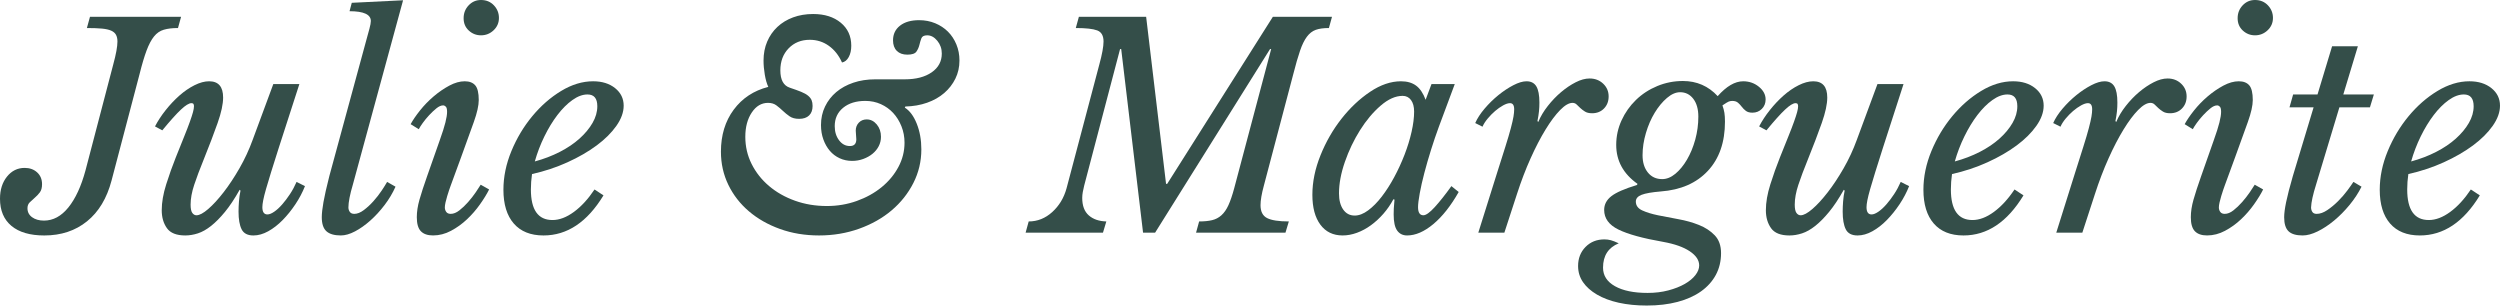
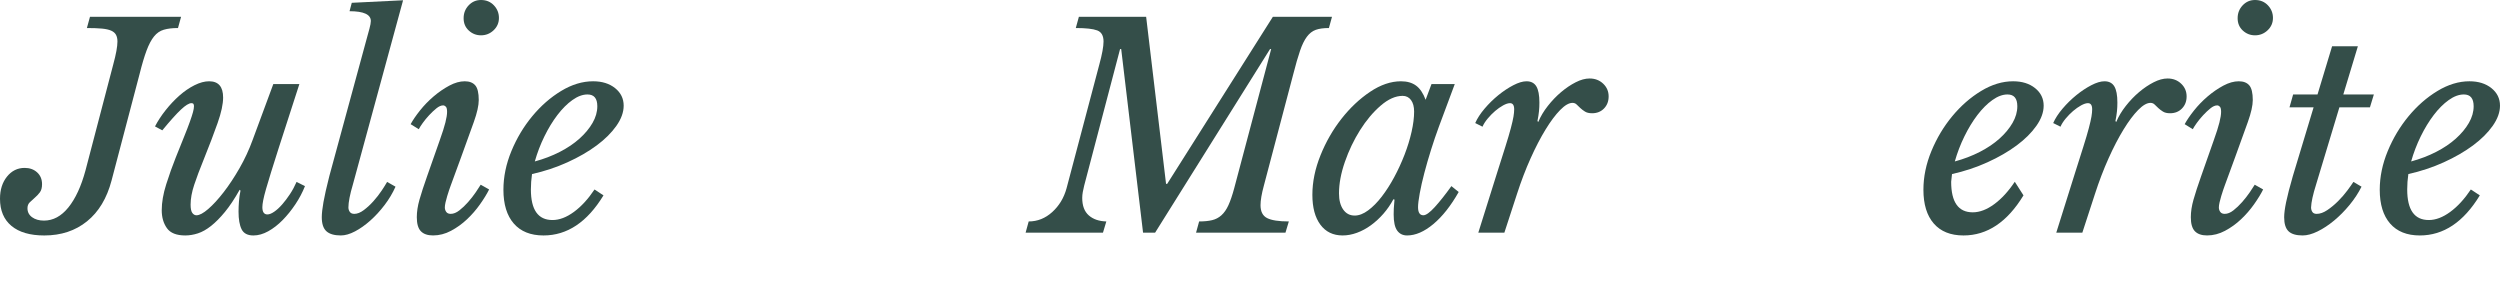
<svg xmlns="http://www.w3.org/2000/svg" version="1.1" id="Calque_1" x="0px" y="0px" width="802.701px" height="98.1px" viewBox="0 0 802.701 98.1" enable-background="new 0 0 802.701 98.1" xml:space="preserve">
  <g>
    <path fill="#344E49" d="M14.13,70.83c2.939,0,5.549-1.408,7.83-4.229c2.279-2.819,4.109-6.779,5.49-11.88l8.91-34.02   c0.9-3.299,1.35-5.76,1.35-7.38c0-0.84-0.15-1.544-0.45-2.115c-0.301-0.569-0.81-1.02-1.53-1.35c-0.72-0.329-1.71-0.554-2.97-0.675   C31.5,9.061,29.88,9,27.9,9l0.99-3.6h29.25L57.15,9c-1.8,0-3.316,0.18-4.545,0.54c-1.23,0.36-2.281,1.08-3.15,2.16   c-0.87,1.08-1.665,2.581-2.385,4.5c-0.72,1.921-1.471,4.441-2.25,7.56l-9,34.2c-1.5,5.702-4.126,10.067-7.875,13.095   c-3.75,3.03-8.325,4.545-13.725,4.545c-4.561,0-8.07-1.02-10.53-3.06C1.23,70.501,0,67.59,0,63.81c0-2.88,0.751-5.25,2.25-7.11   c1.499-1.859,3.389-2.79,5.67-2.79c1.62,0,2.955,0.481,4.005,1.44c1.049,0.96,1.575,2.221,1.575,3.78   c0,1.141-0.241,2.025-0.72,2.654c-0.481,0.631-1.021,1.201-1.62,1.711c-0.6,0.51-1.14,1.005-1.62,1.484   c-0.481,0.48-0.72,1.111-0.72,1.891c0,1.201,0.495,2.16,1.485,2.879C11.295,70.47,12.569,70.83,14.13,70.83z" />
    <path fill="#344E49" d="M63.09,69.121c0.959,0,2.219-0.676,3.78-2.025c1.559-1.35,3.209-3.15,4.95-5.4   c1.74-2.25,3.434-4.814,5.085-7.695c1.649-2.88,3.044-5.879,4.185-9l6.66-18h8.37l-6.66,20.61c-0.96,3.001-1.771,5.566-2.43,7.695   c-0.661,2.13-1.201,3.931-1.62,5.399c-0.42,1.472-0.72,2.671-0.9,3.601c-0.18,0.931-0.27,1.665-0.27,2.205   c0,1.562,0.54,2.34,1.62,2.34c0.599,0,1.319-0.284,2.16-0.854c0.839-0.57,1.694-1.351,2.565-2.34c0.869-0.99,1.71-2.1,2.52-3.33   c0.81-1.229,1.515-2.535,2.115-3.916l2.7,1.35c-0.78,1.979-1.8,3.915-3.06,5.806c-1.26,1.889-2.625,3.586-4.095,5.084   c-1.471,1.501-3.015,2.7-4.635,3.6c-1.62,0.9-3.21,1.351-4.77,1.351c-1.86,0-3.121-0.661-3.78-1.979   c-0.661-1.319-0.99-3.209-0.99-5.67c0-1.02,0.045-2.115,0.135-3.285c0.09-1.17,0.254-2.324,0.495-3.465l-0.27-0.271   c-1.62,2.88-3.195,5.251-4.725,7.11c-1.53,1.86-3.015,3.361-4.455,4.5c-1.44,1.141-2.851,1.935-4.23,2.385   C62.16,75.375,60.81,75.6,59.49,75.6c-2.821,0-4.785-0.78-5.895-2.34c-1.111-1.56-1.665-3.479-1.665-5.761   c0-2.52,0.479-5.294,1.44-8.324c0.959-3.029,1.98-5.895,3.06-8.595c1.08-2.7,1.994-4.979,2.745-6.84c0.75-1.859,1.35-3.42,1.8-4.68   c0.45-1.26,0.779-2.279,0.99-3.06c0.209-0.779,0.315-1.409,0.315-1.89c0-0.239-0.045-0.464-0.135-0.675   c-0.09-0.209-0.315-0.315-0.675-0.315c-0.78,0-1.905,0.69-3.375,2.07c-1.471,1.381-3.465,3.6-5.985,6.66l-2.34-1.26   c0.9-1.74,2.039-3.479,3.42-5.22c1.379-1.739,2.849-3.299,4.41-4.68c1.559-1.38,3.179-2.489,4.86-3.33   c1.679-0.84,3.24-1.26,4.68-1.26c3,0,4.5,1.741,4.5,5.22c0,2.101-0.585,4.815-1.755,8.145s-2.686,7.305-4.545,11.925   c-1.201,2.94-2.191,5.58-2.97,7.92c-0.781,2.34-1.17,4.471-1.17,6.391c0,1.26,0.18,2.146,0.54,2.654   C62.101,68.866,62.55,69.121,63.09,69.121z" />
    <path fill="#344E49" d="M117.719,12.51c0.299-1.08,0.599-2.174,0.9-3.285c0.299-1.109,0.45-1.935,0.45-2.475   c0-2.099-2.281-3.15-6.84-3.15l0.72-2.7l16.47-0.81l-16.11,59.13c-0.481,1.62-0.841,3.046-1.08,4.275   c-0.24,1.23-0.36,2.266-0.36,3.104c0,0.54,0.149,1.021,0.45,1.44c0.3,0.42,0.779,0.63,1.44,0.63c0.959,0,1.98-0.405,3.06-1.216   c1.08-0.81,2.115-1.769,3.105-2.879c0.99-1.109,1.875-2.25,2.655-3.42c0.779-1.17,1.35-2.084,1.71-2.746l2.7,1.531   c-0.9,2.039-2.07,4.004-3.51,5.895c-1.44,1.89-2.97,3.555-4.59,4.994c-1.62,1.44-3.255,2.597-4.905,3.466   c-1.651,0.868-3.166,1.305-4.545,1.305c-2.101,0-3.645-0.45-4.635-1.351c-0.99-0.899-1.485-2.398-1.485-4.5   c0-1.199,0.18-2.818,0.54-4.859c0.36-2.039,0.99-4.829,1.89-8.37L117.719,12.51z" />
    <path fill="#344E49" d="M141.208,45c0.839-2.34,1.44-4.23,1.8-5.67c0.36-1.44,0.54-2.579,0.54-3.42   c0-0.839-0.135-1.395-0.405-1.665s-0.556-0.405-0.855-0.405c-0.661,0-1.381,0.315-2.16,0.945c-0.78,0.63-1.561,1.366-2.34,2.205   c-0.781,0.841-1.471,1.681-2.07,2.52c-0.6,0.841-1.021,1.5-1.26,1.98l-2.61-1.62c0.72-1.319,1.724-2.79,3.015-4.41   c1.29-1.62,2.745-3.119,4.365-4.5c1.62-1.379,3.299-2.534,5.04-3.465c1.739-0.93,3.389-1.395,4.95-1.395   c1.499,0,2.624,0.436,3.375,1.305c0.75,0.871,1.125,2.445,1.125,4.725c0,1.741-0.526,4.081-1.575,7.02   c-1.051,2.94-2.416,6.72-4.095,11.34l-3.33,9.089c-0.121,0.302-0.285,0.766-0.495,1.396c-0.211,0.63-0.42,1.291-0.63,1.979   c-0.211,0.691-0.391,1.366-0.54,2.025c-0.15,0.661-0.225,1.201-0.225,1.62c0,0.54,0.149,1.021,0.45,1.44   c0.3,0.42,0.779,0.63,1.44,0.63c0.9,0,1.83-0.374,2.79-1.125c0.959-0.749,1.89-1.634,2.79-2.655c0.9-1.02,1.71-2.055,2.43-3.105   c0.72-1.049,1.26-1.874,1.62-2.475l2.7,1.53c-0.72,1.44-1.696,3.03-2.925,4.771c-1.23,1.74-2.625,3.345-4.185,4.814   c-1.561,1.471-3.271,2.699-5.13,3.689c-1.861,0.99-3.78,1.485-5.76,1.485c-1.741,0-3.046-0.45-3.915-1.351   c-0.87-0.899-1.305-2.398-1.305-4.5c0-1.738,0.284-3.613,0.855-5.625c0.569-2.009,1.395-4.545,2.475-7.604L141.208,45z    M154.438,11.34c-1.5,0-2.806-0.509-3.915-1.53c-1.111-1.02-1.665-2.34-1.665-3.96s0.54-3,1.62-4.14   c1.08-1.139,2.399-1.71,3.96-1.71c1.679,0,3.06,0.571,4.14,1.71c1.08,1.141,1.62,2.491,1.62,4.05c0,1.561-0.571,2.88-1.71,3.96   C157.348,10.8,155.998,11.34,154.438,11.34z" />
    <path fill="#344E49" d="M193.768,62.73c-5.22,8.581-11.641,12.87-19.26,12.87c-4.14,0-7.321-1.274-9.54-3.825   c-2.22-2.549-3.33-6.164-3.33-10.845c0-4.14,0.855-8.28,2.565-12.42s3.944-7.875,6.705-11.205c2.759-3.33,5.85-6.03,9.27-8.1   c3.42-2.07,6.84-3.105,10.26-3.105c2.88,0,5.234,0.735,7.065,2.205c1.83,1.471,2.745,3.346,2.745,5.625   c0,2.101-0.781,4.261-2.34,6.48c-1.561,2.221-3.676,4.32-6.345,6.3c-2.67,1.98-5.791,3.78-9.36,5.4   c-3.571,1.62-7.366,2.88-11.385,3.78c-0.121,0.841-0.211,1.665-0.27,2.475c-0.061,0.81-0.09,1.635-0.09,2.475   c0,6.54,2.309,9.81,6.93,9.81c2.219,0,4.514-0.869,6.885-2.609c2.37-1.74,4.575-4.141,6.615-7.2L193.768,62.73z M188.637,30.33   c-1.561,0-3.181,0.601-4.86,1.8c-1.68,1.201-3.285,2.805-4.815,4.815c-1.53,2.011-2.925,4.306-4.185,6.885   c-1.26,2.581-2.281,5.251-3.06,8.01c2.88-0.779,5.549-1.8,8.01-3.06c2.459-1.26,4.574-2.685,6.345-4.275   c1.769-1.589,3.164-3.27,4.185-5.04c1.02-1.769,1.53-3.555,1.53-5.355C191.788,31.59,190.737,30.33,188.637,30.33z" />
-     <path fill="#344E49" d="M261.086,4.5c3.659,0,6.615,0.931,8.865,2.79c2.25,1.861,3.375,4.32,3.375,7.38   c0,1.44-0.27,2.655-0.81,3.645c-0.54,0.99-1.26,1.575-2.16,1.755c-1.021-2.28-2.43-4.064-4.23-5.355   c-1.8-1.29-3.84-1.935-6.12-1.935c-2.76,0-5.026,0.916-6.795,2.745c-1.771,1.831-2.655,4.185-2.655,7.065   c0,3.06,1.02,4.92,3.06,5.58c1.44,0.481,2.639,0.915,3.6,1.305c0.959,0.391,1.71,0.81,2.25,1.26c0.54,0.45,0.914,0.931,1.125,1.44   c0.21,0.51,0.315,1.125,0.315,1.845c0,1.321-0.375,2.34-1.125,3.06c-0.751,0.72-1.816,1.08-3.195,1.08   c-1.26,0-2.281-0.27-3.06-0.81c-0.78-0.54-1.5-1.125-2.16-1.755c-0.661-0.63-1.35-1.215-2.07-1.755c-0.72-0.54-1.62-0.81-2.7-0.81   c-2.101,0-3.841,1.035-5.22,3.105c-1.381,2.07-2.07,4.666-2.07,7.785c0,3.12,0.675,6.03,2.025,8.73   c1.35,2.7,3.209,5.055,5.58,7.065c2.37,2.011,5.144,3.586,8.325,4.726c3.18,1.14,6.6,1.709,10.26,1.709   c3.359,0,6.555-0.539,9.585-1.619c3.029-1.08,5.684-2.551,7.965-4.41c2.28-1.859,4.08-4.02,5.4-6.48   c1.319-2.459,1.98-5.069,1.98-7.83c0-1.859-0.33-3.614-0.99-5.265c-0.661-1.65-1.545-3.074-2.655-4.275   c-1.111-1.199-2.43-2.145-3.96-2.835c-1.53-0.689-3.195-1.035-4.995-1.035c-2.94,0-5.31,0.735-7.11,2.205   c-1.8,1.471-2.7,3.436-2.7,5.895c0,1.8,0.464,3.316,1.395,4.545c0.929,1.23,2.084,1.845,3.465,1.845c1.379,0,2.07-0.72,2.07-2.16   c0-0.419-0.031-0.884-0.09-1.395c-0.061-0.509-0.09-0.974-0.09-1.395c0-1.02,0.329-1.875,0.99-2.565   c0.66-0.689,1.499-1.035,2.52-1.035c1.26,0,2.34,0.54,3.24,1.62c0.9,1.08,1.35,2.401,1.35,3.96c0,1.08-0.241,2.085-0.72,3.015   c-0.481,0.931-1.141,1.741-1.98,2.43c-0.841,0.69-1.831,1.246-2.97,1.665c-1.14,0.42-2.34,0.63-3.6,0.63   c-1.44,0-2.776-0.284-4.005-0.855c-1.23-0.569-2.281-1.364-3.15-2.385c-0.871-1.02-1.561-2.235-2.07-3.645   c-0.511-1.409-0.765-2.955-0.765-4.635c0-2.16,0.435-4.14,1.305-5.94c0.869-1.8,2.07-3.344,3.6-4.635   c1.53-1.29,3.359-2.295,5.49-3.015c2.129-0.72,4.484-1.08,7.065-1.08h9.45c3.6,0,6.48-0.75,8.64-2.25   c2.16-1.499,3.24-3.51,3.24-6.03c0-1.56-0.481-2.925-1.44-4.095c-0.96-1.17-2.041-1.755-3.24-1.755c-1.021,0-1.651,0.331-1.89,0.99   c-0.241,0.661-0.45,1.366-0.63,2.115c-0.18,0.751-0.495,1.456-0.945,2.115c-0.45,0.661-1.426,0.99-2.925,0.99   c-1.44,0-2.565-0.405-3.375-1.215c-0.81-0.81-1.215-1.935-1.215-3.375c0-1.98,0.75-3.555,2.25-4.725   c1.499-1.17,3.54-1.755,6.12-1.755c1.859,0,3.584,0.331,5.175,0.99c1.589,0.661,2.954,1.561,4.095,2.7   c1.139,1.14,2.039,2.506,2.7,4.095c0.659,1.59,0.99,3.316,0.99,5.175c0,2.101-0.436,4.036-1.305,5.805   c-0.871,1.771-2.07,3.316-3.6,4.635c-1.53,1.32-3.361,2.355-5.49,3.105c-2.13,0.751-4.455,1.156-6.975,1.215l-0.18,0.36   c1.56,0.96,2.835,2.67,3.825,5.13c0.99,2.461,1.485,5.22,1.485,8.28c0,3.84-0.855,7.44-2.565,10.8   c-1.71,3.361-4.036,6.286-6.975,8.775c-2.94,2.49-6.421,4.454-10.44,5.896c-4.021,1.439-8.311,2.159-12.87,2.159   c-4.5,0-8.671-0.69-12.51-2.069c-3.84-1.38-7.17-3.27-9.99-5.67c-2.821-2.4-5.026-5.234-6.615-8.506   c-1.59-3.27-2.385-6.824-2.385-10.665c0-5.279,1.364-9.765,4.095-13.455c2.73-3.69,6.435-6.134,11.115-7.335   c-0.481-1.02-0.855-2.325-1.125-3.915c-0.27-1.589-0.405-3.105-0.405-4.545c0-2.219,0.389-4.244,1.17-6.075   c0.779-1.83,1.875-3.405,3.285-4.725c1.409-1.319,3.09-2.34,5.04-3.06C256.601,4.86,258.747,4.5,261.086,4.5z" />
    <path fill="#344E49" d="M407.785,15.75l-36.9,58.951h-3.87l-7.02-58.951h-0.36l-11.52,43.83c-0.18,0.721-0.331,1.411-0.45,2.07   c-0.121,0.661-0.18,1.291-0.18,1.891c0,2.52,0.705,4.396,2.115,5.625c1.409,1.23,3.285,1.875,5.625,1.935l-1.08,3.601h-24.84   l0.99-3.601c2.819,0,5.339-1.004,7.56-3.015c2.219-2.01,3.749-4.545,4.59-7.605l10.53-39.78c0.9-3.299,1.35-5.76,1.35-7.38   c0-1.859-0.675-3.044-2.025-3.555C350.95,9.256,348.655,9,345.416,9l0.99-3.6h21.6l6.39,53.64h0.36l33.93-53.64h18.99l-0.99,3.6   c-1.741,0-3.15,0.196-4.23,0.585c-1.08,0.391-2.025,1.125-2.835,2.205s-1.546,2.581-2.204,4.5c-0.662,1.921-1.382,4.41-2.16,7.47   l-9.451,35.819c-0.719,2.642-1.079,4.741-1.079,6.301c0,2.041,0.704,3.42,2.114,4.14s3.735,1.08,6.976,1.08l-1.08,3.601h-28.71   l0.99-3.601c1.62,0,3-0.135,4.14-0.405c1.139-0.27,2.145-0.794,3.015-1.574c0.869-0.779,1.62-1.859,2.25-3.24   c0.63-1.38,1.245-3.18,1.845-5.4l11.88-44.73H407.785z" />
    <path fill="#344E49" d="M459.624,27h7.47l-5.129,13.77c-0.842,2.281-1.666,4.711-2.476,7.29c-0.81,2.581-1.53,5.071-2.16,7.47   c-0.63,2.4-1.125,4.59-1.485,6.57c-0.359,1.979-0.539,3.451-0.539,4.41c0,1.741,0.568,2.61,1.709,2.61   c0.84,0,2.055-0.869,3.646-2.61c1.589-1.739,3.375-3.989,5.354-6.75l2.34,1.89c-2.52,4.441-5.234,7.875-8.145,10.305   c-2.91,2.431-5.715,3.646-8.415,3.646c-1.381,0-2.445-0.526-3.194-1.575c-0.752-1.049-1.125-2.774-1.125-5.175   c0-0.54,0.014-1.17,0.045-1.89c0.029-0.721,0.104-1.68,0.225-2.881l-0.359-0.09c-0.9,1.682-1.967,3.227-3.195,4.635   c-1.23,1.411-2.565,2.642-4.006,3.691c-1.439,1.05-2.939,1.859-4.5,2.43c-1.561,0.569-3.09,0.854-4.59,0.854   c-3.06,0-5.445-1.154-7.154-3.465c-1.711-2.31-2.565-5.504-2.565-9.585c0-4.14,0.869-8.37,2.61-12.69   c1.739-4.32,3.989-8.235,6.75-11.745c2.759-3.51,5.818-6.39,9.18-8.64c3.359-2.25,6.66-3.375,9.9-3.375   c1.979,0,3.6,0.465,4.859,1.395c1.26,0.931,2.279,2.445,3.061,4.545L459.624,27z M450.354,30.78c-2.28,0-4.635,1.05-7.064,3.15   c-2.43,2.101-4.635,4.725-6.615,7.875c-1.979,3.15-3.6,6.541-4.859,10.17c-1.26,3.631-1.891,7.006-1.891,10.125   c0,2.16,0.45,3.886,1.35,5.175c0.9,1.291,2.13,1.936,3.691,1.936c1.379,0,2.818-0.555,4.319-1.665   c1.499-1.11,2.954-2.579,4.364-4.41c1.41-1.829,2.746-3.915,4.006-6.255c1.26-2.34,2.369-4.755,3.33-7.245   c0.959-2.489,1.71-4.935,2.25-7.335c0.539-2.399,0.81-4.559,0.81-6.48c0-1.56-0.33-2.79-0.989-3.69   C452.393,31.23,451.493,30.78,450.354,30.78z" />
    <path fill="#344E49" d="M473.664,39.51c0.659-1.499,1.665-3.044,3.015-4.635c1.351-1.589,2.819-3.029,4.41-4.32   c1.589-1.29,3.194-2.354,4.815-3.195c1.619-0.84,3.029-1.26,4.23-1.26c1.439,0,2.488,0.54,3.148,1.62s0.99,2.821,0.99,5.22   c0,0.96-0.045,1.89-0.135,2.79c-0.09,0.9-0.256,1.951-0.494,3.15l0.27,0.27c0.721-1.74,1.74-3.45,3.061-5.13   c1.318-1.679,2.744-3.164,4.273-4.455c1.531-1.29,3.09-2.34,4.682-3.15c1.588-0.81,3.074-1.215,4.455-1.215   c1.738,0,3.193,0.556,4.363,1.665c1.17,1.111,1.756,2.475,1.756,4.095c0,1.561-0.494,2.851-1.484,3.87   c-0.99,1.021-2.266,1.53-3.826,1.53c-0.959,0-1.725-0.18-2.295-0.54c-0.57-0.36-1.066-0.734-1.484-1.125   c-0.42-0.39-0.811-0.765-1.17-1.125c-0.359-0.36-0.811-0.54-1.35-0.54c-1.141,0-2.461,0.765-3.961,2.295s-3.061,3.615-4.68,6.255   c-1.619,2.641-3.227,5.73-4.814,9.27c-1.592,3.541-3.047,7.351-4.365,11.431l-4.051,12.42h-8.369l5.85-18.63   c1.139-3.6,2.084-6.584,2.835-8.955c0.749-2.37,1.335-4.35,1.755-5.94c0.42-1.589,0.705-2.835,0.855-3.735   c0.148-0.9,0.225-1.679,0.225-2.34c0-1.319-0.449-1.98-1.35-1.98c-0.601,0-1.336,0.241-2.205,0.72   c-0.871,0.481-1.726,1.08-2.565,1.8c-0.841,0.72-1.636,1.53-2.385,2.43c-0.751,0.9-1.306,1.771-1.665,2.61L473.664,39.51z" />
-     <path fill="#344E49" d="M552.594,81.27c0,2.579-0.555,4.905-1.664,6.976c-1.111,2.07-2.701,3.839-4.771,5.31   c-2.07,1.47-4.576,2.595-7.514,3.375c-2.941,0.779-6.242,1.17-9.9,1.17c-3.301,0-6.301-0.301-9-0.899   c-2.701-0.602-5.025-1.471-6.975-2.61c-1.949-1.141-3.451-2.476-4.5-4.005c-1.049-1.53-1.576-3.256-1.576-5.176   c0-2.461,0.797-4.5,2.385-6.119c1.592-1.62,3.615-2.43,6.076-2.43c0.719,0,1.408,0.09,2.07,0.27c0.658,0.18,1.498,0.509,2.52,0.99   c-3.361,1.379-5.041,3.989-5.041,7.83c0,2.52,1.275,4.5,3.826,5.939c2.549,1.439,6.043,2.16,10.484,2.16   c2.398,0,4.619-0.27,6.66-0.811c2.039-0.539,3.795-1.23,5.266-2.069c1.469-0.841,2.609-1.786,3.42-2.835   c0.809-1.051,1.215-2.086,1.215-3.105c0-1.68-1.006-3.195-3.016-4.545s-4.846-2.355-8.504-3.015   c-6.541-1.141-11.342-2.461-14.4-3.96c-3.061-1.5-4.59-3.6-4.59-6.301c0-1.738,0.764-3.209,2.295-4.41   c1.529-1.199,4.275-2.398,8.234-3.599l0.18-0.36c-4.561-3.24-6.84-7.409-6.84-12.51c0-2.759,0.57-5.385,1.711-7.875   c1.139-2.489,2.684-4.68,4.635-6.57c1.949-1.89,4.23-3.375,6.84-4.455c2.609-1.08,5.355-1.62,8.234-1.62   c4.439,0,8.16,1.62,11.16,4.86c2.82-3.18,5.549-4.77,8.189-4.77c1.92,0,3.602,0.585,5.041,1.755c1.439,1.17,2.16,2.536,2.16,4.095   c0,1.201-0.406,2.205-1.215,3.015c-0.811,0.81-1.816,1.215-3.016,1.215c-0.9,0-1.605-0.194-2.115-0.585   c-0.51-0.39-0.945-0.824-1.305-1.305c-0.359-0.479-0.766-0.914-1.215-1.305c-0.451-0.39-1.066-0.585-1.846-0.585   c-0.42,0-0.809,0.076-1.17,0.225c-0.359,0.151-1.021,0.556-1.98,1.215c0.301,0.841,0.51,1.635,0.631,2.385   c0.119,0.751,0.18,1.696,0.18,2.835c0,6.601-1.83,11.866-5.49,15.795c-3.66,3.931-8.699,6.136-15.119,6.615   c-2.881,0.24-4.936,0.601-6.166,1.08c-1.23,0.48-1.844,1.201-1.844,2.16c0,1.26,0.674,2.205,2.025,2.835   c1.35,0.63,3.043,1.155,5.084,1.575c2.039,0.42,4.23,0.84,6.57,1.26s4.529,1.035,6.57,1.845c2.039,0.81,3.734,1.921,5.084,3.33   S552.594,78.87,552.594,81.27z M533.693,57.51c1.441,0,2.85-0.57,4.23-1.71c1.379-1.139,2.625-2.655,3.734-4.545   c1.109-1.89,1.994-4.035,2.656-6.435c0.658-2.399,0.99-4.86,0.99-7.38c0-2.399-0.541-4.305-1.621-5.715   c-1.08-1.409-2.49-2.115-4.23-2.115c-1.381,0-2.789,0.616-4.229,1.845c-1.441,1.23-2.746,2.806-3.916,4.725   c-1.17,1.921-2.115,4.095-2.834,6.525c-0.721,2.43-1.08,4.815-1.08,7.155c0,2.281,0.568,4.126,1.709,5.535   C530.242,56.806,531.773,57.51,533.693,57.51z" />
-     <path fill="#344E49" d="M578.152,69.121c0.959,0,2.219-0.676,3.781-2.025c1.559-1.35,3.209-3.15,4.949-5.4s3.434-4.814,5.086-7.695   c1.648-2.88,3.043-5.879,4.184-9l6.66-18h8.371l-6.66,20.61c-0.961,3.001-1.771,5.566-2.43,7.695   c-0.662,2.13-1.201,3.931-1.621,5.399c-0.42,1.472-0.721,2.671-0.9,3.601c-0.18,0.931-0.27,1.665-0.27,2.205   c0,1.562,0.541,2.34,1.621,2.34c0.598,0,1.318-0.284,2.158-0.854s1.695-1.351,2.566-2.34c0.869-0.99,1.709-2.1,2.52-3.33   c0.811-1.229,1.514-2.535,2.115-3.916l2.699,1.35c-0.779,1.979-1.799,3.915-3.059,5.806c-1.262,1.889-2.627,3.586-4.096,5.084   c-1.471,1.501-3.016,2.7-4.635,3.6c-1.621,0.9-3.211,1.351-4.77,1.351c-1.861,0-3.121-0.661-3.781-1.979   c-0.66-1.319-0.99-3.209-0.99-5.67c0-1.02,0.045-2.115,0.135-3.285s0.256-2.324,0.496-3.465l-0.27-0.271   c-1.621,2.88-3.195,5.251-4.727,7.11c-1.529,1.86-3.014,3.361-4.455,4.5c-1.439,1.141-2.85,1.935-4.229,2.385   c-1.381,0.449-2.732,0.675-4.051,0.675c-2.82,0-4.785-0.78-5.895-2.34c-1.111-1.56-1.666-3.479-1.666-5.761   c0-2.52,0.48-5.294,1.441-8.324c0.959-3.029,1.979-5.895,3.059-8.595c1.08-2.7,1.994-4.979,2.746-6.84   c0.75-1.859,1.35-3.42,1.799-4.68c0.451-1.26,0.779-2.279,0.99-3.06c0.211-0.779,0.316-1.409,0.316-1.89   c0-0.239-0.045-0.464-0.137-0.675c-0.09-0.209-0.314-0.315-0.674-0.315c-0.781,0-1.906,0.69-3.375,2.07   c-1.471,1.381-3.465,3.6-5.984,6.66l-2.342-1.26c0.9-1.74,2.039-3.479,3.42-5.22c1.381-1.739,2.85-3.299,4.41-4.68   c1.561-1.38,3.18-2.489,4.861-3.33c1.678-0.84,3.24-1.26,4.68-1.26c3,0,4.5,1.741,4.5,5.22c0,2.101-0.586,4.815-1.756,8.145   s-2.686,7.305-4.545,11.925c-1.201,2.94-2.189,5.58-2.969,7.92c-0.781,2.34-1.17,4.471-1.17,6.391c0,1.26,0.18,2.146,0.539,2.654   C577.162,68.866,577.613,69.121,578.152,69.121z" />
-     <path fill="#344E49" d="M649.701,62.73c-5.219,8.581-11.641,12.87-19.26,12.87c-4.139,0-7.32-1.274-9.539-3.825   c-2.221-2.549-3.33-6.164-3.33-10.845c0-4.14,0.855-8.28,2.564-12.42c1.711-4.14,3.945-7.875,6.705-11.205s5.85-6.03,9.27-8.1   c3.42-2.07,6.84-3.105,10.26-3.105c2.881,0,5.234,0.735,7.066,2.205c1.828,1.471,2.744,3.346,2.744,5.625   c0,2.101-0.779,4.261-2.34,6.48c-1.561,2.221-3.676,4.32-6.346,6.3c-2.67,1.98-5.789,3.78-9.359,5.4   c-3.57,1.62-7.365,2.88-11.385,3.78c-0.121,0.841-0.211,1.665-0.27,2.475c-0.061,0.81-0.09,1.635-0.09,2.475   c0,6.54,2.309,9.81,6.93,9.81c2.219,0,4.514-0.869,6.885-2.609c2.369-1.74,4.574-4.141,6.615-7.2L649.701,62.73z M644.572,30.33   c-1.561,0-3.182,0.601-4.859,1.8c-1.682,1.201-3.285,2.805-4.816,4.815c-1.529,2.011-2.924,4.306-4.184,6.885   c-1.262,2.581-2.281,5.251-3.061,8.01c2.879-0.779,5.549-1.8,8.01-3.06c2.459-1.26,4.574-2.685,6.346-4.275   c1.768-1.589,3.164-3.27,4.184-5.04c1.02-1.769,1.531-3.555,1.531-5.355C647.723,31.59,646.672,30.33,644.572,30.33z" />
+     <path fill="#344E49" d="M649.701,62.73c-5.219,8.581-11.641,12.87-19.26,12.87c-4.139,0-7.32-1.274-9.539-3.825   c-2.221-2.549-3.33-6.164-3.33-10.845c0-4.14,0.855-8.28,2.564-12.42c1.711-4.14,3.945-7.875,6.705-11.205s5.85-6.03,9.27-8.1   c3.42-2.07,6.84-3.105,10.26-3.105c2.881,0,5.234,0.735,7.066,2.205c1.828,1.471,2.744,3.346,2.744,5.625   c0,2.101-0.779,4.261-2.34,6.48c-1.561,2.221-3.676,4.32-6.346,6.3c-2.67,1.98-5.789,3.78-9.359,5.4   c-3.57,1.62-7.365,2.88-11.385,3.78c-0.121,0.841-0.211,1.665-0.27,2.475c0,6.54,2.309,9.81,6.93,9.81c2.219,0,4.514-0.869,6.885-2.609c2.369-1.74,4.574-4.141,6.615-7.2L649.701,62.73z M644.572,30.33   c-1.561,0-3.182,0.601-4.859,1.8c-1.682,1.201-3.285,2.805-4.816,4.815c-1.529,2.011-2.924,4.306-4.184,6.885   c-1.262,2.581-2.281,5.251-3.061,8.01c2.879-0.779,5.549-1.8,8.01-3.06c2.459-1.26,4.574-2.685,6.346-4.275   c1.768-1.589,3.164-3.27,4.184-5.04c1.02-1.769,1.531-3.555,1.531-5.355C647.723,31.59,646.672,30.33,644.572,30.33z" />
    <path fill="#344E49" d="M659.24,39.51c0.66-1.499,1.666-3.044,3.016-4.635c1.35-1.589,2.82-3.029,4.41-4.32   c1.59-1.29,3.195-2.354,4.814-3.195c1.621-0.84,3.029-1.26,4.23-1.26c1.439,0,2.488,0.54,3.15,1.62c0.66,1.08,0.99,2.821,0.99,5.22   c0,0.96-0.045,1.89-0.135,2.79c-0.09,0.9-0.256,1.951-0.496,3.15l0.27,0.27c0.721-1.74,1.74-3.45,3.061-5.13   c1.32-1.679,2.746-3.164,4.275-4.455c1.529-1.29,3.09-2.34,4.68-3.15s3.074-1.215,4.455-1.215c1.74,0,3.195,0.556,4.365,1.665   c1.17,1.111,1.756,2.475,1.756,4.095c0,1.561-0.496,2.851-1.486,3.87c-0.99,1.021-2.266,1.53-3.824,1.53   c-0.961,0-1.727-0.18-2.295-0.54c-0.572-0.36-1.066-0.734-1.486-1.125c-0.42-0.39-0.809-0.765-1.17-1.125   c-0.359-0.36-0.809-0.54-1.35-0.54c-1.141,0-2.461,0.765-3.959,2.295c-1.502,1.53-3.061,3.615-4.68,6.255   c-1.621,2.641-3.227,5.73-4.816,9.27c-1.59,3.541-3.045,7.351-4.365,11.431l-4.049,12.42h-8.371l5.852-18.63   c1.139-3.6,2.084-6.584,2.834-8.955c0.75-2.37,1.334-4.35,1.756-5.94c0.418-1.589,0.703-2.835,0.854-3.735   c0.15-0.9,0.227-1.679,0.227-2.34c0-1.319-0.451-1.98-1.352-1.98c-0.6,0-1.336,0.241-2.205,0.72c-0.869,0.481-1.725,1.08-2.564,1.8   c-0.84,0.72-1.635,1.53-2.385,2.43s-1.305,1.771-1.664,2.61L659.24,39.51z" />
    <path fill="#344E49" d="M710.811,45c0.84-2.34,1.441-4.23,1.801-5.67s0.539-2.579,0.539-3.42c0-0.839-0.135-1.395-0.404-1.665   s-0.555-0.405-0.855-0.405c-0.66,0-1.381,0.315-2.16,0.945s-1.561,1.366-2.34,2.205c-0.779,0.841-1.471,1.681-2.07,2.52   c-0.6,0.841-1.02,1.5-1.26,1.98l-2.609-1.62c0.721-1.319,1.725-2.79,3.016-4.41c1.289-1.62,2.744-3.119,4.363-4.5   c1.621-1.379,3.301-2.534,5.041-3.465c1.74-0.93,3.389-1.395,4.949-1.395c1.5,0,2.625,0.436,3.375,1.305   c0.75,0.871,1.125,2.445,1.125,4.725c0,1.741-0.525,4.081-1.574,7.02c-1.051,2.94-2.416,6.72-4.096,11.34l-3.33,9.089   c-0.121,0.302-0.285,0.766-0.494,1.396c-0.211,0.63-0.42,1.291-0.631,1.979c-0.211,0.691-0.391,1.366-0.539,2.025   c-0.15,0.661-0.225,1.201-0.225,1.62c0,0.54,0.148,1.021,0.449,1.44c0.299,0.42,0.779,0.63,1.439,0.63   c0.9,0,1.83-0.374,2.791-1.125c0.959-0.749,1.891-1.634,2.789-2.655c0.9-1.02,1.711-2.055,2.43-3.105   c0.721-1.049,1.262-1.874,1.621-2.475l2.699,1.53c-0.719,1.44-1.695,3.03-2.924,4.771c-1.23,1.74-2.627,3.345-4.186,4.814   c-1.561,1.471-3.271,2.699-5.131,3.689s-3.779,1.485-5.76,1.485c-1.74,0-3.045-0.45-3.914-1.351   c-0.871-0.899-1.305-2.398-1.305-4.5c0-1.738,0.283-3.613,0.854-5.625c0.57-2.009,1.396-4.545,2.477-7.604L710.811,45z    M724.041,11.34c-1.5,0-2.805-0.509-3.914-1.53c-1.111-1.02-1.666-2.34-1.666-3.96s0.541-3,1.619-4.14   c1.08-1.139,2.4-1.71,3.961-1.71c1.68,0,3.061,0.571,4.141,1.71c1.08,1.141,1.619,2.491,1.619,4.05c0,1.561-0.57,2.88-1.709,3.96   C726.951,10.8,725.6,11.34,724.041,11.34z" />
    <path fill="#344E49" d="M751.131,34.47l-7.471,24.75c-1.02,3.24-1.561,5.701-1.619,7.38c0,0.54,0.135,1.021,0.404,1.44   c0.271,0.42,0.734,0.63,1.396,0.63c1.08,0,2.219-0.405,3.42-1.216c1.199-0.81,2.354-1.769,3.465-2.879   c1.109-1.109,2.1-2.25,2.969-3.42s1.516-2.084,1.936-2.746l2.609,1.531c-1.02,2.039-2.311,4.004-3.869,5.895   c-1.561,1.89-3.211,3.555-4.949,4.994c-1.742,1.44-3.496,2.597-5.266,3.466c-1.771,0.868-3.375,1.305-4.814,1.305   c-2.102,0-3.617-0.45-4.545-1.351c-0.932-0.899-1.396-2.398-1.396-4.5c0-1.199,0.211-2.818,0.631-4.859   c0.418-2.039,1.139-4.829,2.16-8.37l6.66-22.05h-7.74l1.17-4.14h7.83l4.68-15.48h8.279l-4.68,15.48h9.811l-1.26,4.14H751.131z" />
    <path fill="#344E49" d="M796.221,62.73C791,71.311,784.58,75.6,776.961,75.6c-4.141,0-7.322-1.274-9.541-3.825   c-2.221-2.549-3.33-6.164-3.33-10.845c0-4.14,0.855-8.28,2.566-12.42c1.709-4.14,3.943-7.875,6.705-11.205   c2.758-3.33,5.85-6.03,9.27-8.1c3.42-2.07,6.84-3.105,10.26-3.105c2.881,0,5.234,0.735,7.064,2.205   c1.83,1.471,2.746,3.346,2.746,5.625c0,2.101-0.781,4.261-2.34,6.48c-1.563,2.221-3.676,4.32-6.346,6.3   c-2.67,1.98-5.791,3.78-9.359,5.4c-3.57,1.62-7.367,2.88-11.385,3.78c-0.121,0.841-0.211,1.665-0.271,2.475s-0.09,1.635-0.09,2.475   c0,6.54,2.309,9.81,6.93,9.81c2.221,0,4.516-0.869,6.885-2.609c2.371-1.74,4.576-4.141,6.615-7.2L796.221,62.73z M791.09,30.33   c-1.561,0-3.18,0.601-4.859,1.8c-1.68,1.201-3.285,2.805-4.814,4.815c-1.531,2.011-2.926,4.306-4.186,6.885   c-1.26,2.581-2.281,5.251-3.061,8.01c2.881-0.779,5.549-1.8,8.01-3.06c2.461-1.26,4.576-2.685,6.346-4.275   c1.77-1.589,3.164-3.27,4.186-5.04c1.02-1.769,1.529-3.555,1.529-5.355C794.24,31.59,793.189,30.33,791.09,30.33z" />
  </g>
</svg>